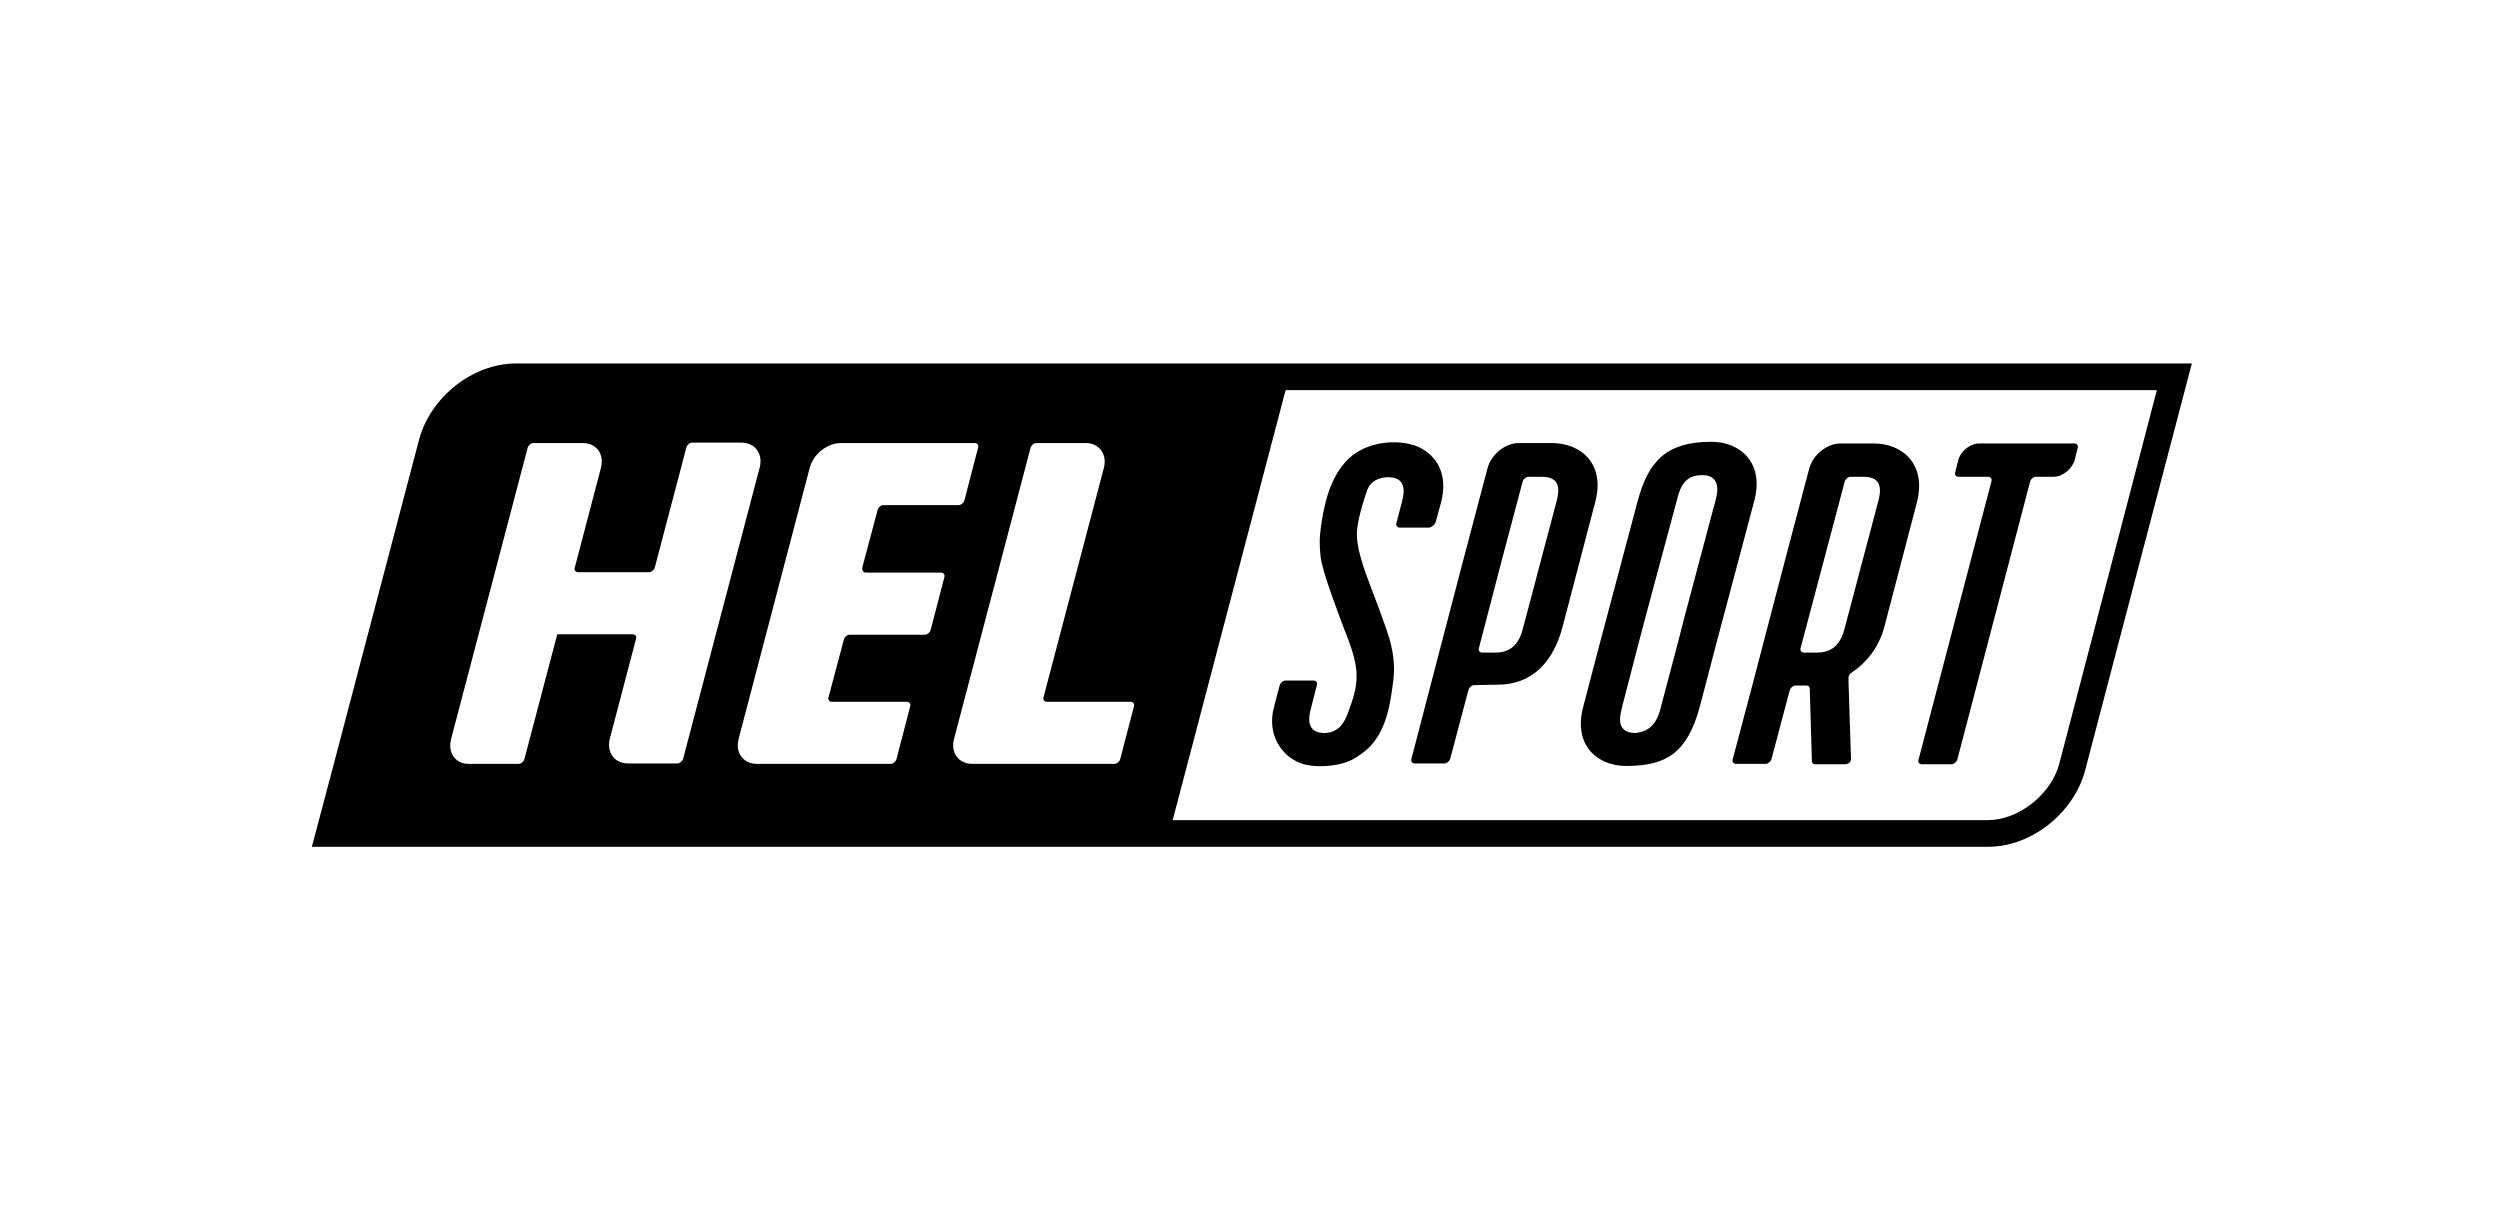
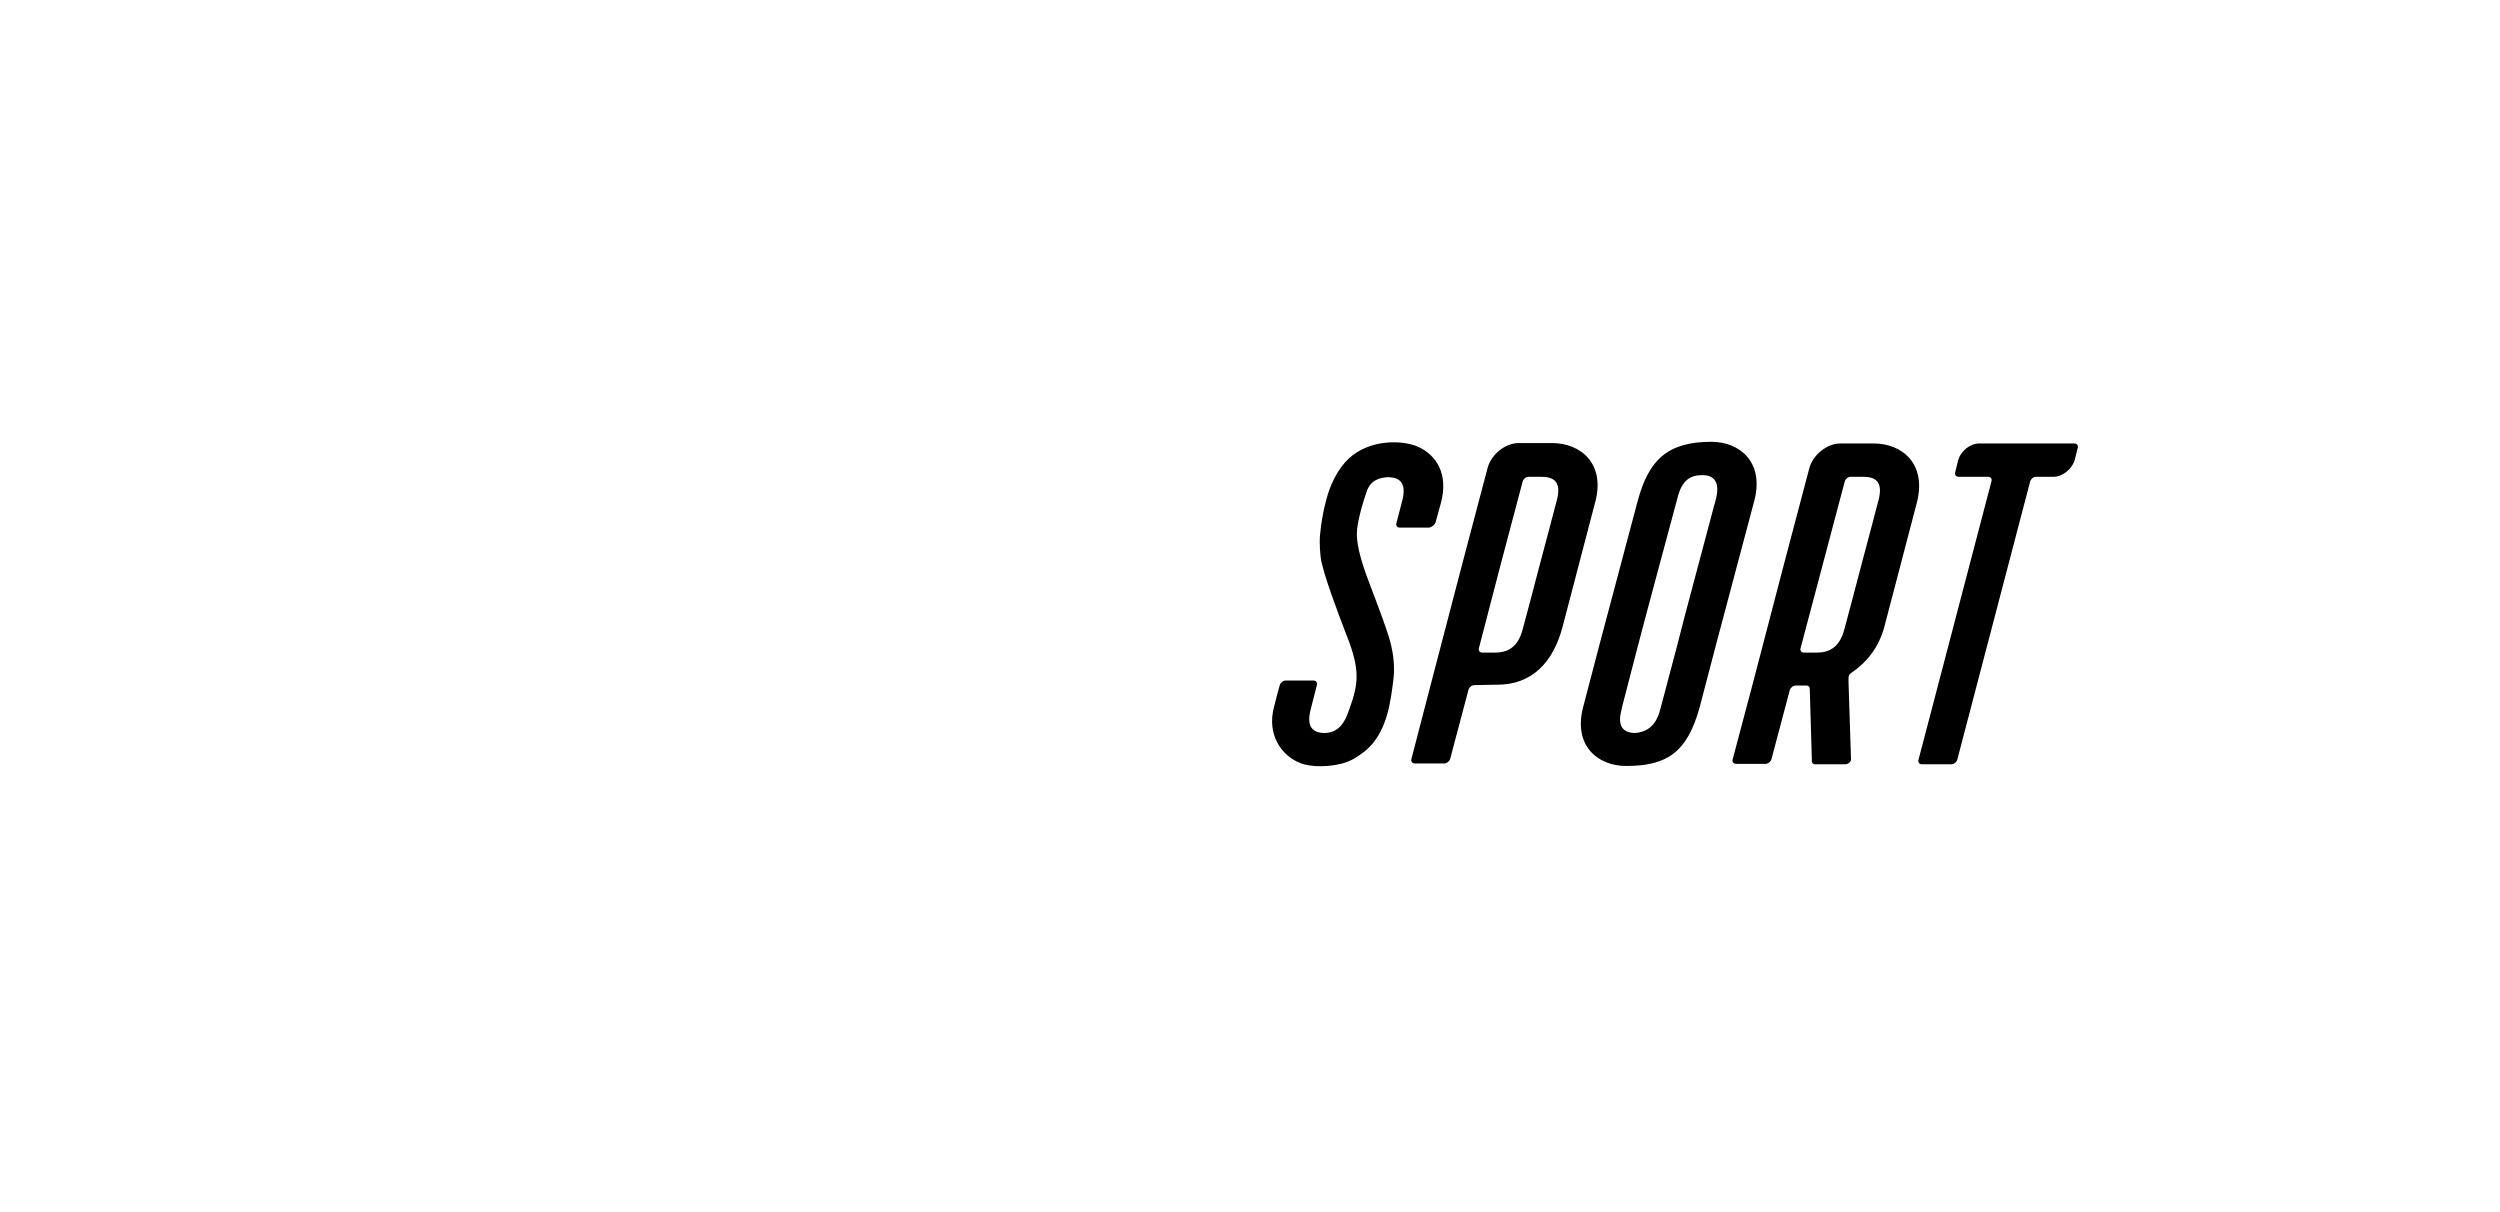
<svg xmlns="http://www.w3.org/2000/svg" version="1.1" id="Layer_1" x="0px" y="0px" viewBox="0 0 165 80" style="enable-background:new 0 0 165 80;" xml:space="preserve">
  <style type="text/css">
	.st0{fill:#FFFFFF;}
	.st1{fill:#1D1D1B;}
	.st2{clip-path:url(#SVGID_00000078748450187862792920000004837808003082300341_);fill:#1D1D1B;}
	.st3{clip-path:url(#SVGID_00000155134908896068867610000012613295021984059307_);fill:#1D1D1B;}
	.st4{clip-path:url(#SVGID_00000149359637572578346370000009062050937187901375_);fill:#1D1D1B;}
	.st5{clip-path:url(#SVGID_00000098219333305126560170000009041408746319923368_);fill:#1D1D1B;}
	.st6{clip-path:url(#SVGID_00000091704004377022502810000016203466179010221474_);fill:#1D1D1B;}
	.st7{clip-path:url(#SVGID_00000085250232544110427620000004263819169736771999_);fill:#1D1D1B;}
	.st8{clip-path:url(#SVGID_00000016755438653683973760000010335547195755213476_);fill:#1D1D1B;}
	.st9{clip-path:url(#SVGID_00000023991921025613038330000006761434881042014128_);fill:#1D1D1B;}
	.st10{clip-path:url(#SVGID_00000031919961915675090600000010721809126100897205_);fill:#1D1D1B;}
	.st11{clip-path:url(#SVGID_00000103248557179520185380000008376209680330130876_);fill:#1D1D1B;}
	.st12{clip-path:url(#SVGID_00000053523927365092397880000017267008092083007395_);fill:#1D1D1B;}
	.st13{clip-path:url(#SVGID_00000044138470292226360420000004568379981279463297_);fill:#1D1D1B;}
	.st14{clip-path:url(#SVGID_00000074425818597887461040000006696568304621192087_);fill:#1D1D1B;}
	.st15{clip-path:url(#SVGID_00000137114872959802150160000017437453002602770330_);fill:#1D1D1B;}
	.st16{clip-path:url(#SVGID_00000143604118088747722610000015233324737561584275_);fill:#1D1D1B;}
	.st17{clip-path:url(#SVGID_00000076588058696429076720000002030696767726126762_);fill:#1D1D1B;}
	.st18{clip-path:url(#SVGID_00000041261175201770826700000013902950279945502645_);}
	.st19{fill-rule:evenodd;clip-rule:evenodd;fill:#231F20;}
	.st20{fill-rule:evenodd;clip-rule:evenodd;}
	.st21{fill:#231F20;}
	.st22{fill:#12110B;}
	.st23{clip-path:url(#SVGID_00000165203416560969157040000006438970607376051897_);fill:#1D1D1B;}
</style>
  <g transform="matrix(.275 0 0 -.275 -57.435 96.753)">
    <path d="M706.8,241.5l0.7,2.8c0.2,0.6-0.2,1.1-0.8,1.1h-22.8c-2.2,0-4.5-1.8-5.1-4.1l-0.7-2.8c-0.2-0.6,0.2-1.1,0.8-1.1h7.1   c0.6,0,1-0.5,0.8-1.1l-17.5-66.8c-0.2-0.6,0.2-1.1,0.8-1.1h7.1c0.6,0,1.2,0.5,1.4,1.1l17.5,66.8c0.2,0.6,0.8,1.1,1.4,1.1h4.2   C703.9,237.4,706.2,239.3,706.8,241.5 M659.7,231.8c-1.1-4.1-2.6-10-4.1-15.5c-1.4-5.5-3-11.3-4.1-15.5c-1.2-4.6-3.9-5.6-6.7-5.6   h-3c-0.6,0-1,0.5-0.8,1.1l5.3,20l5.3,20c0.2,0.6,0.8,1.1,1.4,1.1h3C658.8,237.4,660.9,236.4,659.7,231.8 M653.1,169.5l-0.6,18.6   l0,1.1c0,0.5,0.3,1,0.9,1.3l0,0c3.5,2.4,6.4,6,7.7,10.9l3.9,14.9l3.9,14.9c2.4,9.3-3.5,14.2-10.4,14.2h-7.9c-3.3,0-6.6-2.7-7.5-5.9   c0,0-6.1-23.1-6.1-23.1l-7.6-29.1l-4.7-17.7c-0.2-0.6,0.2-1.1,0.8-1.1h7.1c0.6,0,1.2,0.5,1.4,1.1l4.4,16.6c0.2,0.6,0.8,1.1,1.4,1.1   h2.6c0.5,0,0.8-0.3,0.8-0.8c0-0.1,0.5-17,0.5-17h0c0-0.1,0-0.1,0-0.2l0-0.3c0.1-0.4,0.4-0.6,0.8-0.6h7.1   C652.4,168.4,653,168.9,653.1,169.5 M598.5,183.5L602,197c1.4,5.5,8.5,31.7,9.5,35.5c1.1,4.3,3.2,5.3,6,5.3c2.3,0,4.3-1.3,3.2-5.6   l-7.5-28.2l-1.8-7l-4.1-15.5c-1.1-4.2-3.5-5.4-6.1-5.6c-2.5,0.1-4.3,1.3-3.2,5.5C598,181.5,598.3,182.9,598.5,183.5 M620.2,230.3   c0.2,0.7,0.3,1.3,0.5,1.9C620.6,231.6,620.4,231,620.2,230.3 M629.9,231.7c2.4,9.2-3.5,14.1-10.3,14.1c-10.8,0-15.1-4.6-17.7-14.2   c-0.4-1.5-9.2-34.6-9.2-34.6l-3.9-14.9c0,0,0,0,0,0c-2.4-9.2,3.5-14.1,10.3-14.1c9.8,0,14.7,3.2,17.7,14.2c0.8,3,3.9,14.9,3.9,14.9   L629.9,231.7C629.9,231.7,629.9,231.7,629.9,231.7 M582.5,231.8c-1.1-4.1-2.6-10-4.1-15.5c-1.4-5.5-3-11.3-4.1-15.5   c-1.2-4.6-3.9-5.6-6.7-5.6h-3c-0.6,0-1,0.5-0.8,1.1l5.2,20l5.3,20c0.2,0.6,0.8,1.1,1.4,1.1h3C581.6,237.4,583.7,236.4,582.5,231.8    M583.9,201.5l3.9,14.9l3.9,14.9c2.5,9.3-3.5,14.2-10.4,14.2h-7.9c-3.3,0-6.6-2.7-7.5-5.9l-6.1-23.1l-7.6-29.1   c0,0-4.6-17.7-4.6-17.7c-0.2-0.6,0.2-1.1,0.8-1.1h7.1c0.6,0,1.2,0.5,1.4,1.1l4.4,16.6c0.2,0.6,0.8,1.1,1.4,1.1   c0.6,0,3.8,0.1,5.3,0.1C576.6,187.4,581.7,193,583.9,201.5 M553.4,226.5c0,0,1.3,4.7,1.3,4.7c0,0,0,0,0,0   c1.8,6.9-1.1,11.4-5.5,13.4c-2.9,1.3-8.7,1.8-13.6-0.7c-2.8-1.4-5.4-4-7.3-8.6c-1-2.3-2.2-7.1-2.6-11.5c-0.3-2.6,0.1-5.2,0.1-5.6   c0.4-3.7,4.7-14.8,5.8-17.7c3.3-8.2,3.6-11.7,1.5-17.7c-1-2.8-2-6.9-6.5-6.9c-2.5,0.1-4.3,1.3-3.2,5.6c0,0,0,0,0,0c0,0,0,0,0,0   l1.5,5.9c0.2,0.6-0.2,1.1-0.8,1.1h-6.7c-0.6,0-1.2-0.5-1.4-1.1c0,0-0.9-3.2-1.4-5.3c-1.7-6.5,1.7-11.6,6.3-13.4   c2.8-1.1,7.1-0.9,10.1-0.1c2.2,0.6,3.7,1.6,5.5,3c5.3,4.4,6.1,11.8,6.8,17.4c0.3,2.7,0,5.5-0.6,8.1c-0.8,3.6-5.2,14.6-6.1,17.2   c-1.5,4.3-2.1,7.2-2.1,9.4c0,2.8,1.5,7.7,2.4,10.3c0.9,2.5,3,3.3,5.3,3.3c2.5-0.1,4.3-1.3,3.2-5.6l-1.4-5.4   c-0.2-0.6,0.2-1.1,0.8-1.1h7.1C552.6,225.4,553.2,225.9,553.4,226.5" />
-     <path d="M703.1,168.6c-1.9-7.4-9.8-13.6-17.1-13.6H490.3l27.1,103.2h209.1L703.1,168.6 M481,182.3l-3.3-12.7   c-0.2-0.6-0.8-1.1-1.4-1.1h-34.1c-3.3,0-5.2,2.7-4.4,5.9l18.4,70c0.2,0.6,0.8,1.1,1.4,1.1h11.8c3.3,0,5.2-2.7,4.4-5.9l-14.5-55.1   c-0.2-0.6,0.2-1.1,0.8-1.1h20.1C480.8,183.4,481.2,182.9,481,182.3 M416.7,214.4h18c0.6,0,1-0.5,0.8-1.1l-3.3-12.7   c-0.2-0.6-0.8-1.1-1.4-1.1h-18c-0.6,0-1.2-0.5-1.4-1.1l-3.7-13.9c-0.2-0.6,0.2-1.1,0.8-1.1h18c0.6,0,1-0.5,0.8-1.1l-3.3-12.7   c-0.2-0.6-0.8-1.1-1.4-1.1h-32.1c-3.3,0-5.2,2.7-4.4,5.9l17.1,65.2c0.9,3.3,4.2,5.9,7.5,5.9h32.1c0.6,0,1-0.5,0.8-1.1l-3.3-12.7   c-0.2-0.6-0.8-1.1-1.4-1.1h-18c-0.6,0-1.2-0.5-1.4-1.1l-3.7-13.9C415.7,214.9,416.1,214.4,416.7,214.4 M317.1,174.4l18.4,70   c0.2,0.6,0.8,1.1,1.4,1.1h11.8c3.3,0,5.2-2.6,4.4-5.9l-6.3-24c-0.2-0.6,0.2-1.1,0.8-1.1h17c0.6,0,1.2,0.5,1.4,1.1l7.6,28.9   c0.2,0.6,0.8,1.1,1.4,1.1h11.8c3.3,0,5.2-2.7,4.4-5.9l-18.4-70c-0.2-0.6-0.8-1.1-1.4-1.1h-11.8c-3.3,0-5.2,2.7-4.4,5.9   c0,0,6.3,24,6.3,24c0.2,0.6-0.2,1.1-0.8,1.1h-18.1l-7.9-30c-0.2-0.6-0.8-1.1-1.4-1.1h-11.8C318.2,168.4,316.3,171.1,317.1,174.4    M730.7,264.6H332.7c-10.4,0-20.6-8.1-23.3-18.4L289,168.6l-5.3-20h402.3c10.4,0,20.6,8.1,23.3,18.4l25.6,97.6H730.7z" />
  </g>
</svg>